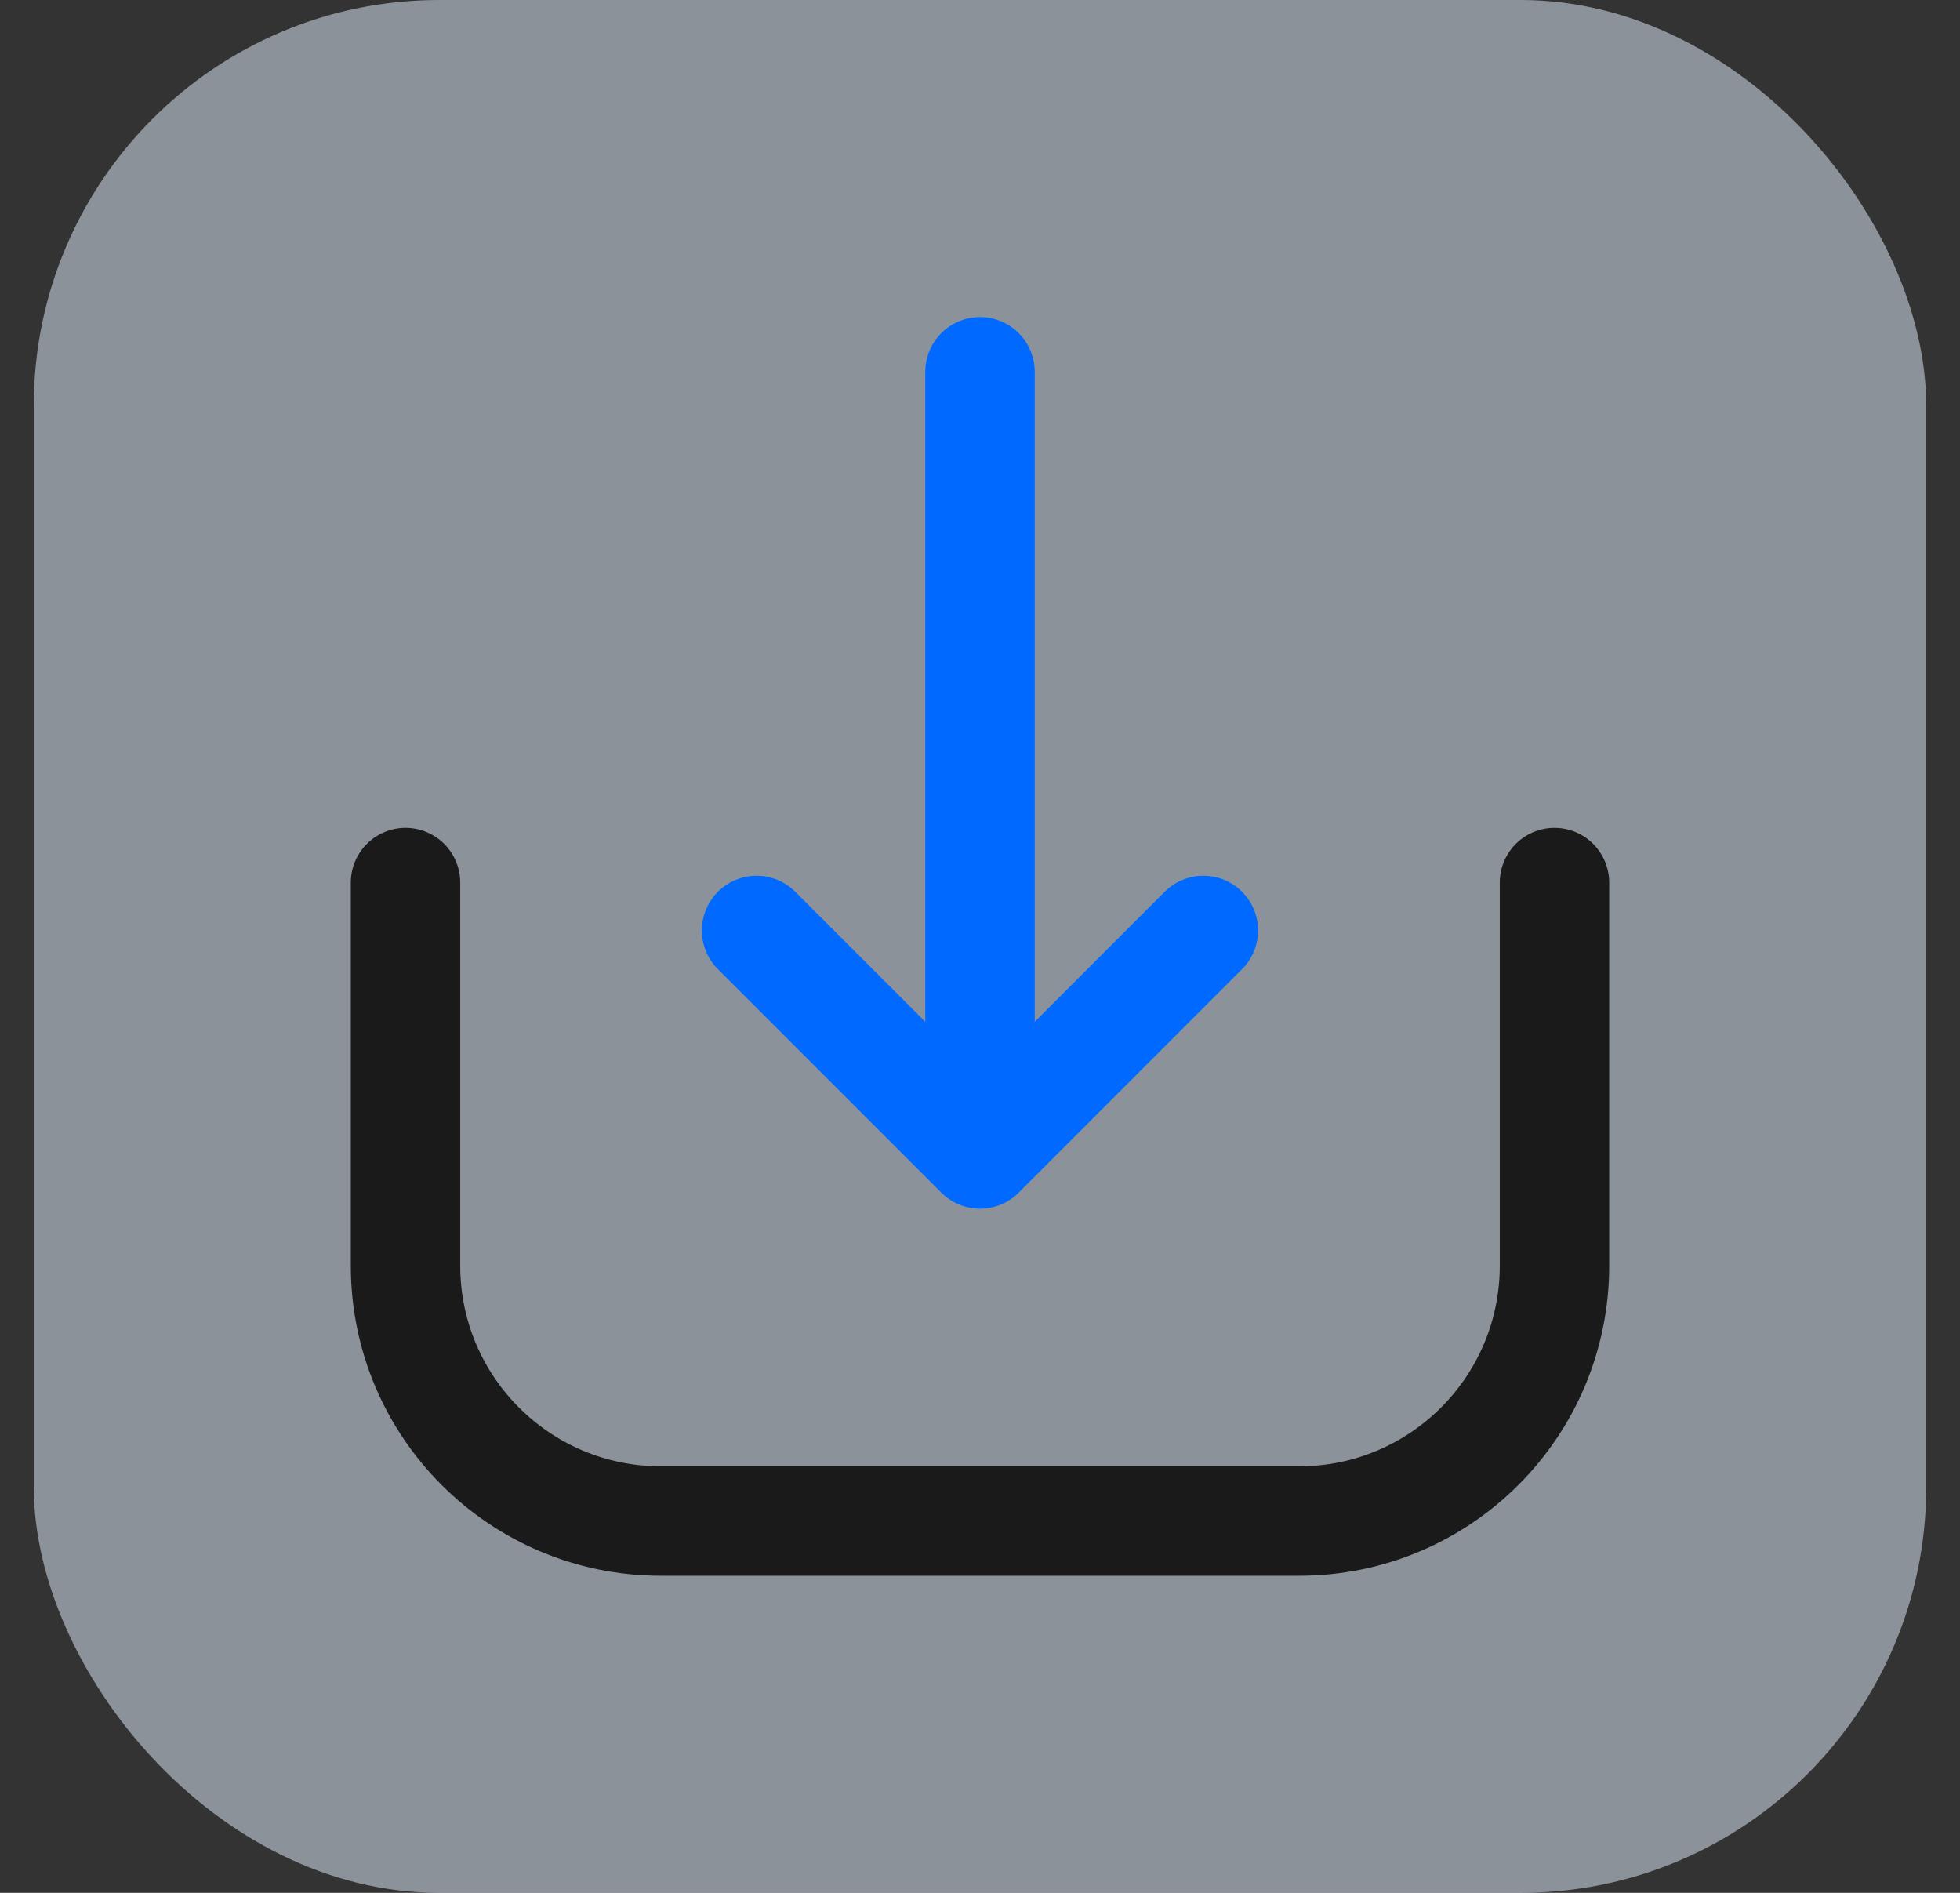
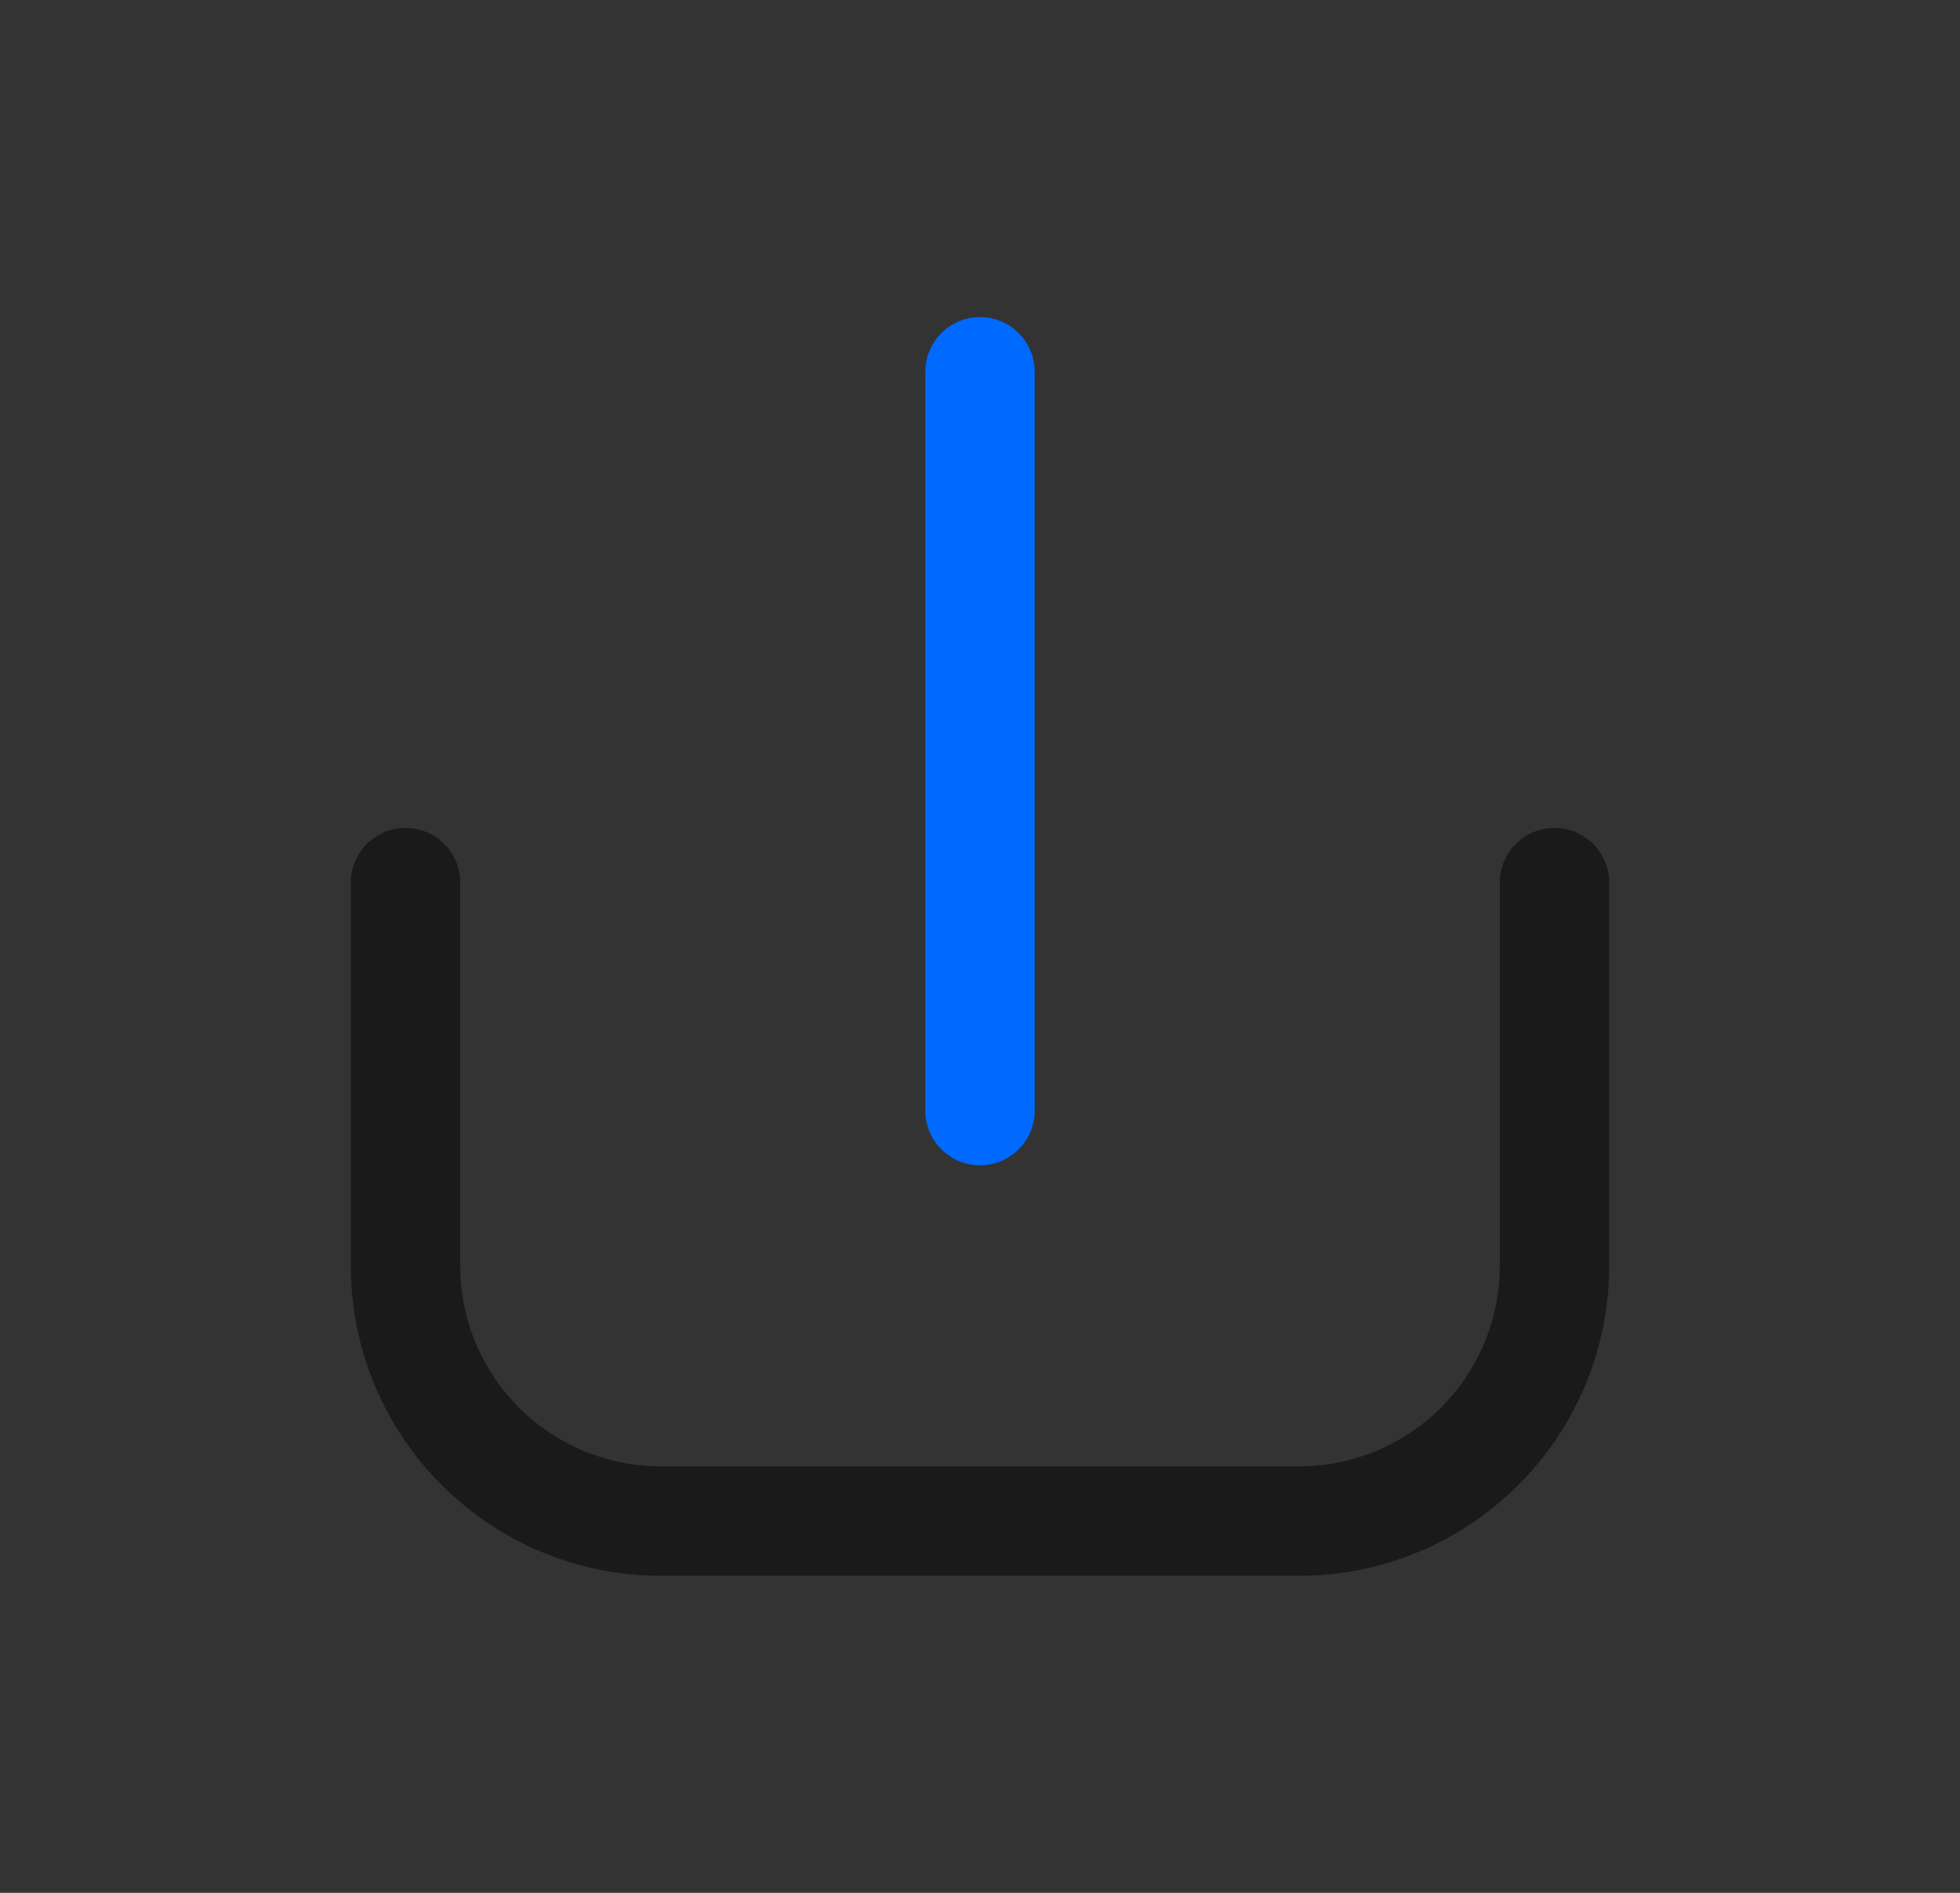
<svg xmlns="http://www.w3.org/2000/svg" width="29" height="28" viewBox="0 0 29 28" fill="none">
  <rect x="0" y="0" width="29" height="28" fill="#333333" stroke="none" />
-   <rect x="0.5" width="28" height="28" rx="6" fill="#E6F2FF" fill-opacity="0.5" />
  <path d="M23 13.056V18.722C23 20.809 21.309 22.5 19.222 22.5H9.778C7.691 22.5 6 20.809 6 18.722V13.056" stroke="#1A1A1A" stroke-width="1.619" stroke-linecap="round" stroke-linejoin="round" />
-   <path d="M11.194 13.764L14.5 17.07L17.805 13.764" stroke="#0069FF" stroke-width="1.619" stroke-linecap="round" stroke-linejoin="round" />
  <path d="M14.5 16.429L14.5 5.5" stroke="#0069FF" stroke-width="1.619" stroke-linecap="round" stroke-linejoin="round" />
</svg>